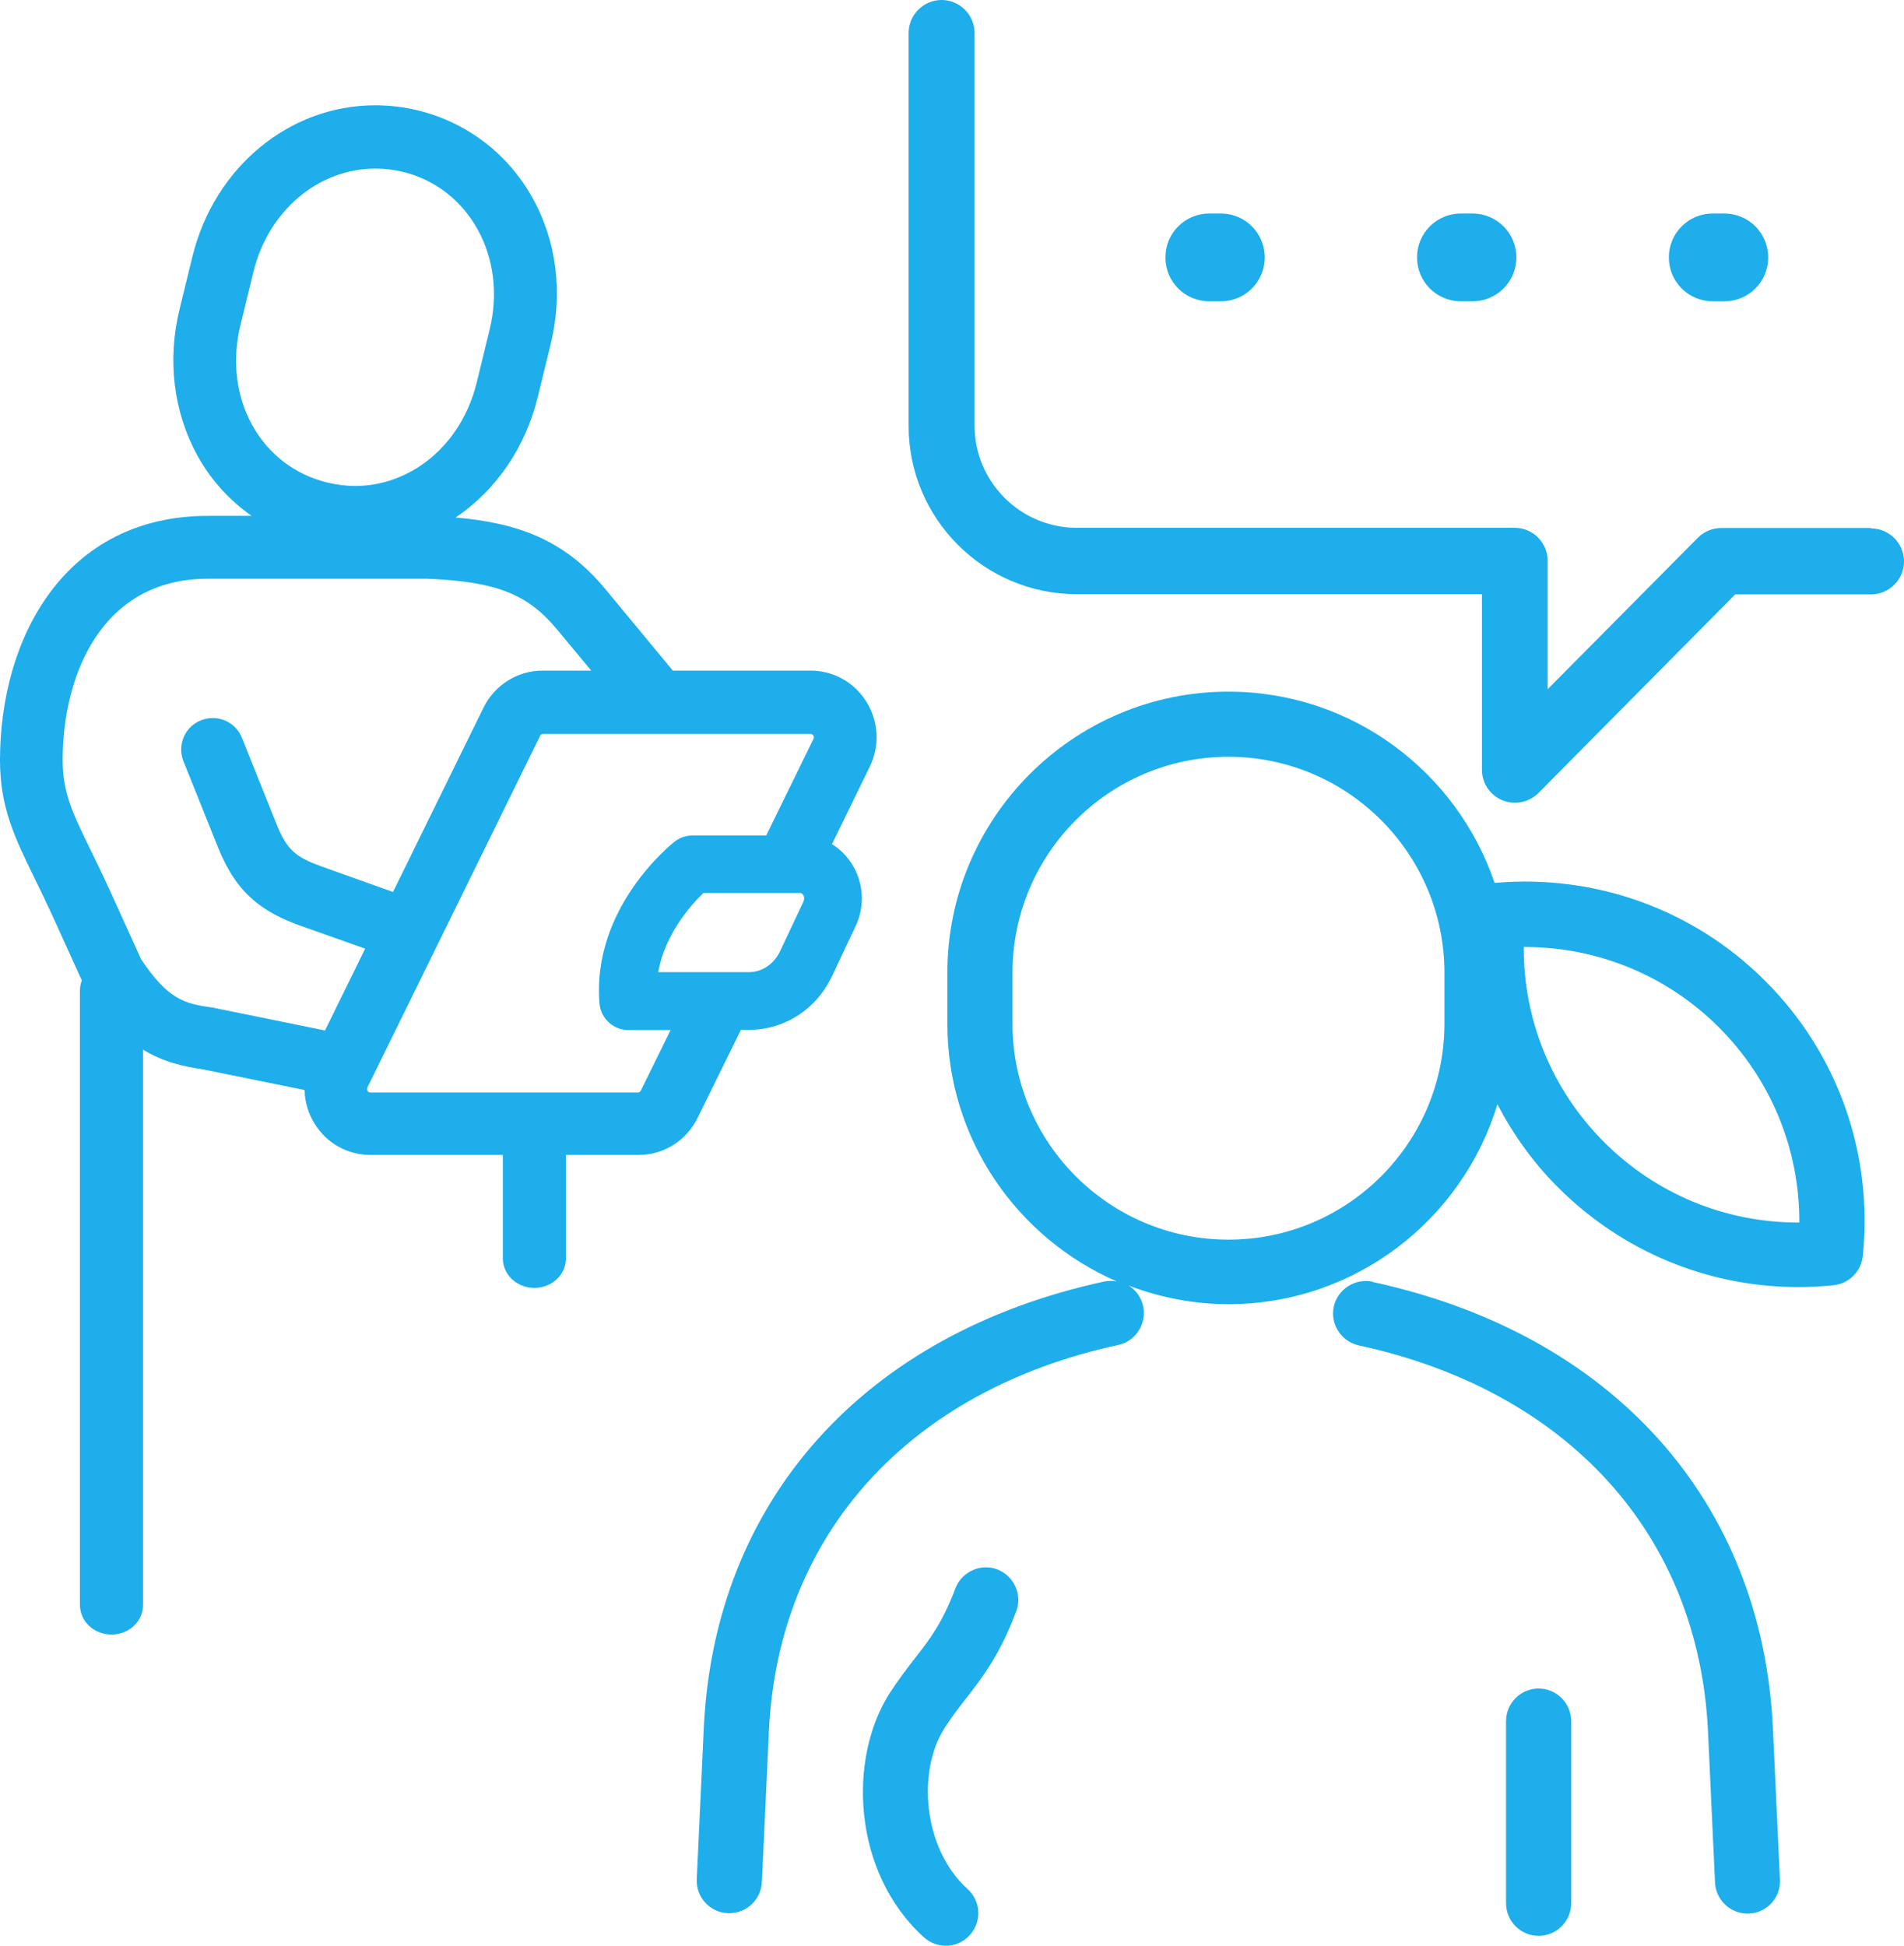
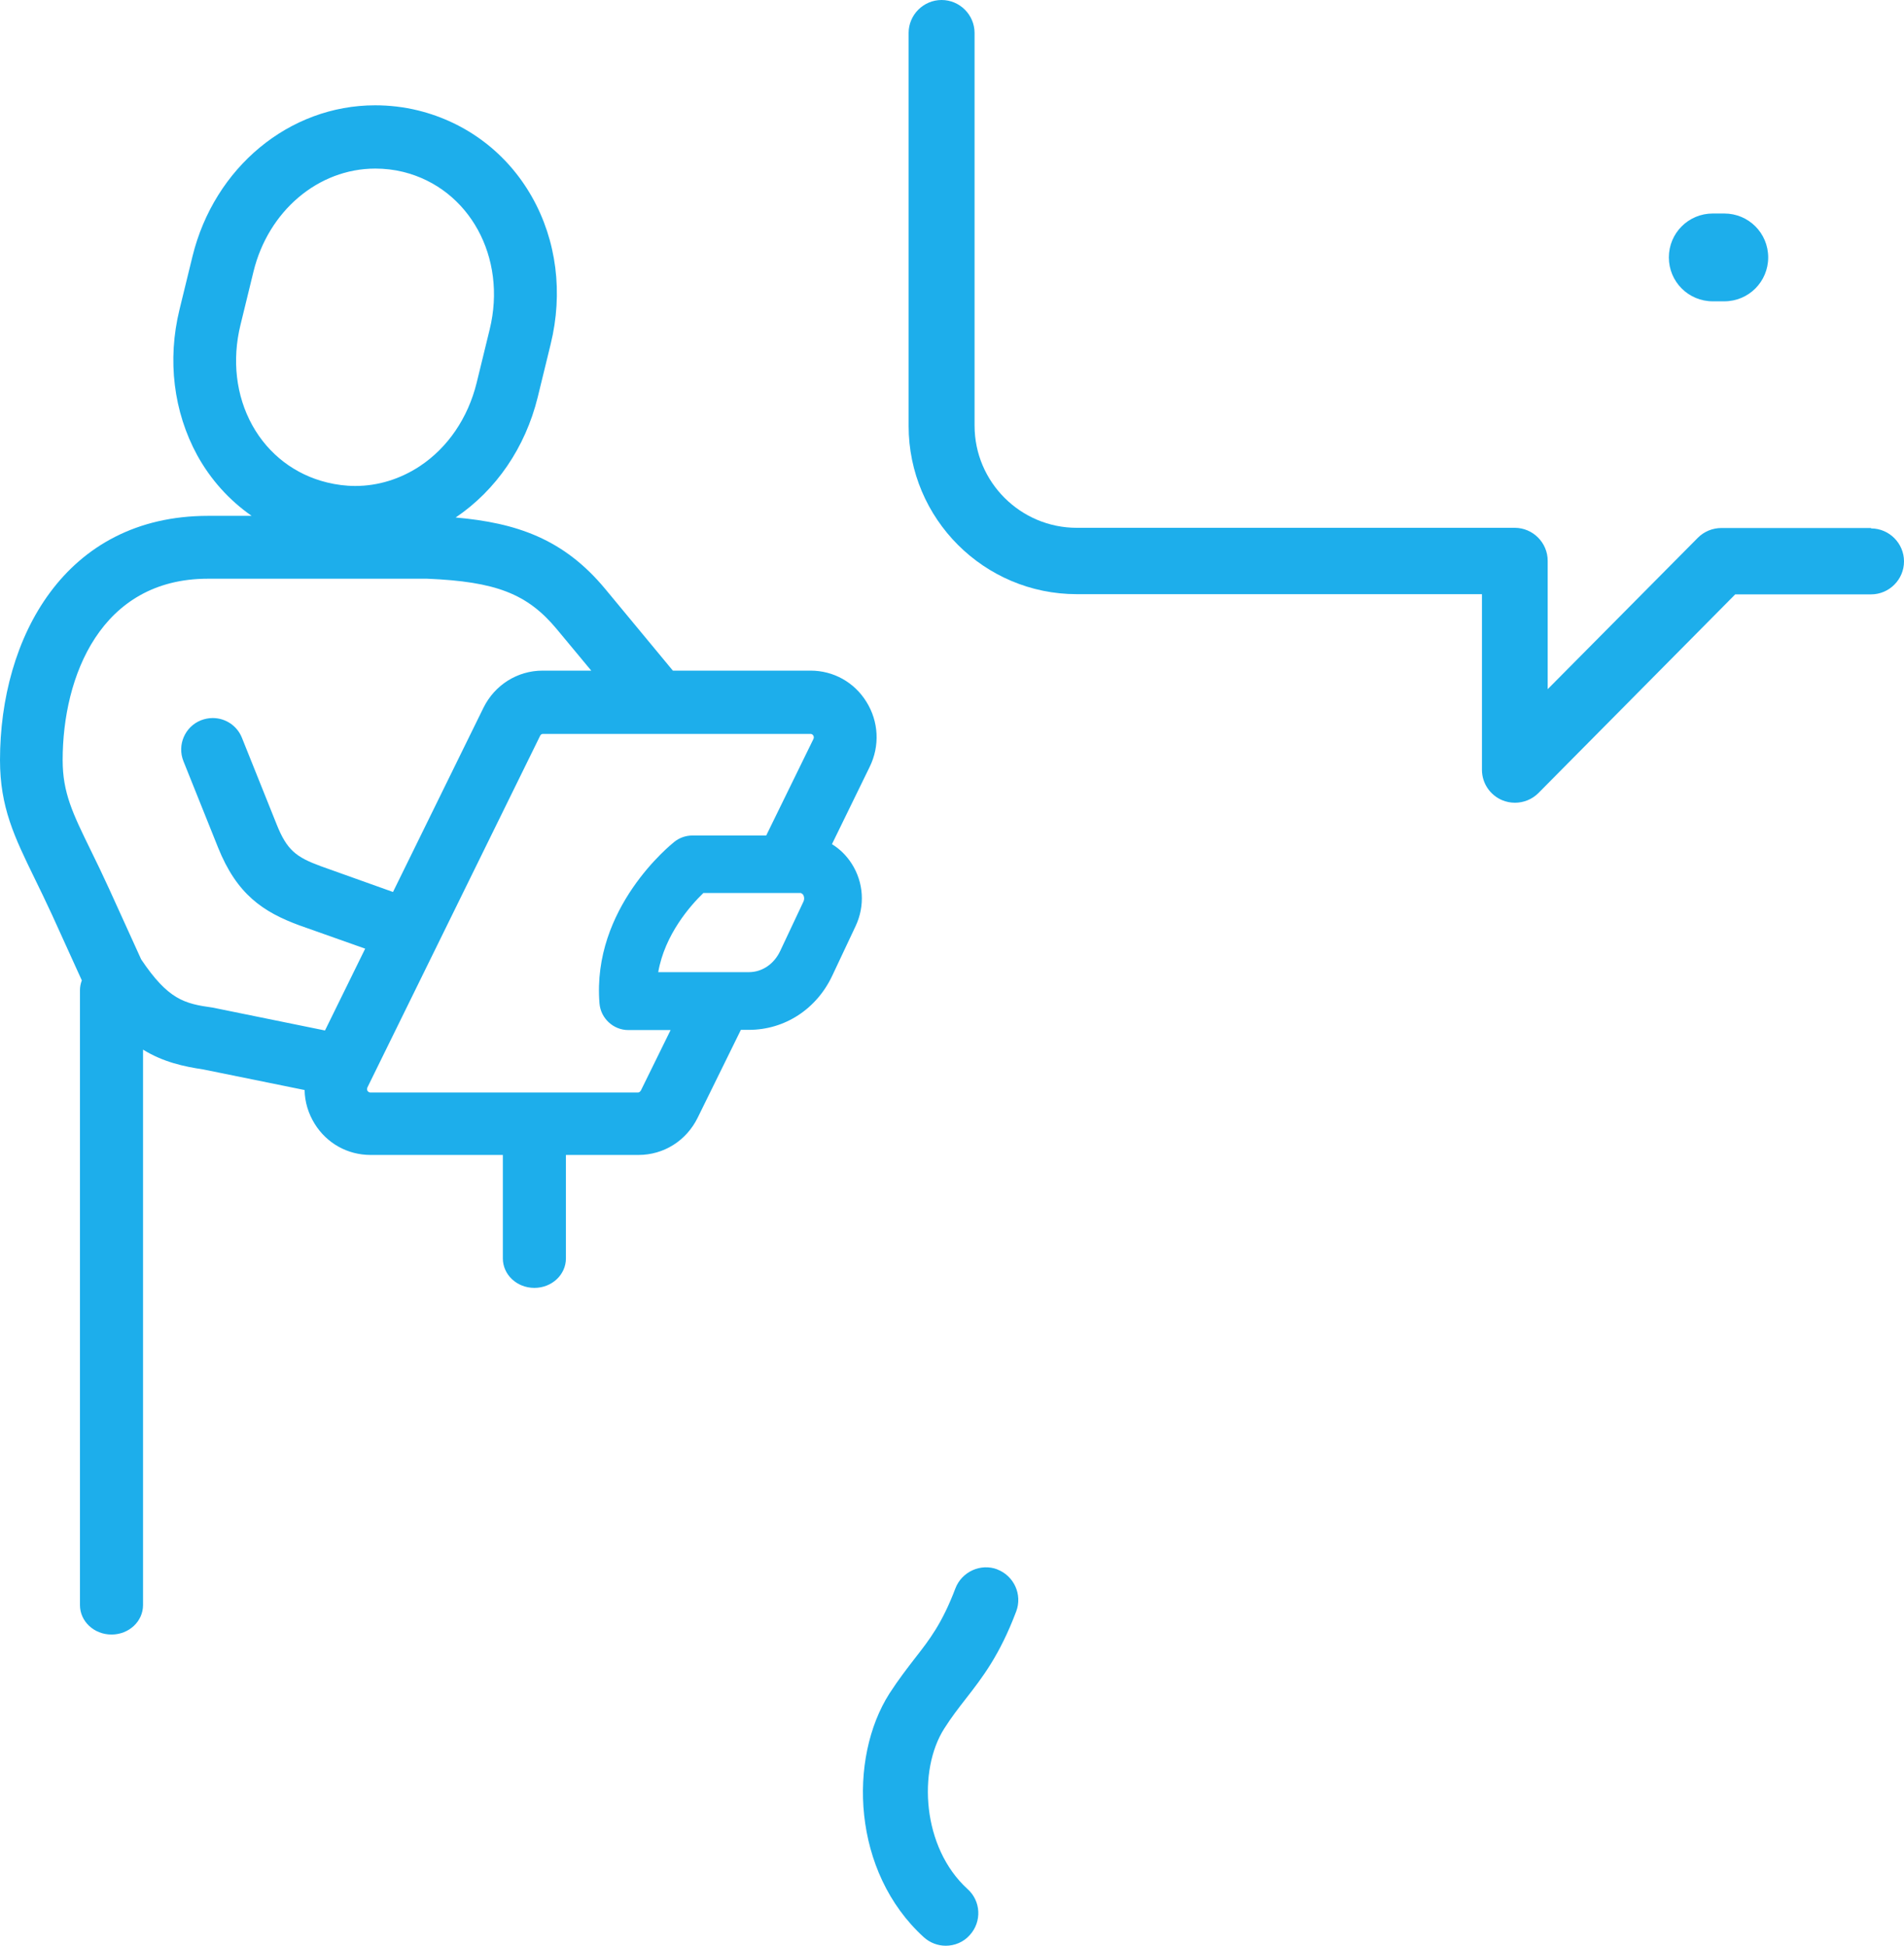
<svg xmlns="http://www.w3.org/2000/svg" id="Layer_2" data-name="Layer 2" viewBox="0 0 92.39 94.41">
  <defs>
    <style>
      .cls-1 {
        fill: #1daeeb;
      }
    </style>
  </defs>
  <g id="Layer_2-2" data-name="Layer 2">
    <g>
      <path class="cls-1" d="M35.93,49.97h.41c1.74,0,3.29-1.01,4.05-2.64l1.13-2.4c.46-.98.39-2.11-.19-3.02-.25-.39-.57-.71-.96-.95l1.83-3.75c.5-1.02.44-2.2-.16-3.16-.59-.95-1.6-1.51-2.71-1.51h-6.68c-.6-.73-1.91-2.31-3.28-3.96-2.02-2.44-4.32-3.21-7.26-3.47,1.97-1.33,3.38-3.4,3.98-5.83l.63-2.58c.61-2.49.29-5.03-.91-7.15-1.2-2.12-3.17-3.61-5.52-4.19-.69-.17-1.39-.25-2.09-.25-4.16,0-7.8,3.01-8.86,7.33l-.63,2.58c-.6,2.45-.29,4.96.86,7.07.65,1.18,1.55,2.18,2.64,2.94h-2.11c-6.98,0-10.1,5.95-10.1,11.85,0,2.29.7,3.73,1.68,5.74.26.53.54,1.11.85,1.78l1.44,3.17c-.06.16-.09.32-.09.48v29.83c0,.79.68,1.43,1.53,1.43s1.53-.64,1.53-1.43v-26.95c.99.61,1.99.82,2.92.96l4.92,1c.01.58.18,1.14.49,1.64.59.95,1.6,1.51,2.71,1.51h6.42v5.02c0,.79.68,1.43,1.53,1.43s1.53-.64,1.53-1.43v-5.02h3.52c1.23,0,2.32-.69,2.87-1.8l2.11-4.29ZM11.67,15.76l.63-2.58c.72-2.95,3.15-5,5.91-5,.45,0,.9.05,1.35.16,3.21.79,5.06,4.15,4.2,7.65l-.63,2.58c-.42,1.71-1.4,3.15-2.76,4.05-.94.62-2.02.96-3.13.96-.46,0-.92-.06-1.37-.17-1.56-.38-2.85-1.37-3.63-2.78-.79-1.43-.99-3.16-.57-4.87ZM15.77,50l-5.45-1.11c-1.38-.19-2.16-.39-3.47-2.34l-1.55-3.41c-.31-.68-.6-1.28-.89-1.87-.88-1.8-1.37-2.8-1.37-4.39,0-4.06,1.85-8.8,7.05-8.8h10.64c3.34.14,4.86.73,6.29,2.45l1.67,2.01h-2.36c-1.22,0-2.32.69-2.87,1.8l-4.39,8.94-3.5-1.25c-1.2-.44-1.65-.78-2.15-2.04l-1.68-4.19c-.23-.58-.79-.96-1.42-.96-.19,0-.39.04-.57.11-.78.31-1.16,1.2-.85,1.98l1.68,4.19c.91,2.27,2.18,3.13,3.95,3.78l3.19,1.13-1.94,3.95ZM31.09,52.92c-.03.05-.07.09-.13.09h-13s-.07,0-.12-.07c-.03-.04-.05-.11,0-.2l8.37-17.04c.03-.06.08-.09.13-.09h13s.07,0,.12.07c.04.06.04.13,0,.2l-2.28,4.66h-3.59c-.31,0-.62.11-.86.3-.16.13-4.02,3.21-3.64,7.85.06.72.67,1.29,1.4,1.29h2.05l-1.45,2.95ZM31.94,47.17c.32-1.83,1.56-3.23,2.19-3.84h4.73s.07.03.11.08c.06.1.07.22.02.33l-1.13,2.4c-.3.64-.88,1.03-1.52,1.03h-4.4Z" />
-       <path class="cls-1" d="M66.6,62.19c-.84-.18-1.69.36-1.88,1.21-.18.85.36,1.69,1.21,1.88,10.17,2.2,16.51,9.21,16.95,18.75l.34,7.31c.04.85.74,1.51,1.58,1.51.02,0,.05,0,.07,0,.87-.04,1.55-.78,1.5-1.65l-.34-7.31c-.51-11.06-7.78-19.17-19.44-21.69Z" />
      <path class="cls-1" d="M48.4,76.15c-.81-.31-1.73.11-2.04.92-.64,1.69-1.25,2.48-1.97,3.4-.37.48-.79,1.02-1.23,1.7-2.01,3.15-1.82,8.66,1.67,11.83.3.27.68.41,1.06.41.43,0,.86-.17,1.17-.52.59-.65.54-1.65-.11-2.23-2.21-2.01-2.42-5.77-1.13-7.79.35-.55.69-.99,1.05-1.45.8-1.03,1.63-2.09,2.44-4.23.31-.82-.11-1.73-.92-2.04Z" />
-       <path class="cls-1" d="M72.53,42.86c-1.82-5.4-6.92-9.3-12.92-9.3-7.52,0-13.64,6.12-13.64,13.64v2.47c0,5.6,3.39,10.41,8.23,12.51-.2-.04-.4-.04-.61,0-11.66,2.52-18.93,10.63-19.44,21.69l-.34,7.31c-.04.87.63,1.61,1.5,1.65.02,0,.05,0,.08,0,.84,0,1.54-.66,1.58-1.51l.34-7.31c.44-9.54,6.78-16.55,16.95-18.75.85-.18,1.39-1.03,1.21-1.88-.09-.43-.35-.78-.7-1,1.51.57,3.13.9,4.84.9,6.15,0,11.36-4.1,13.05-9.7.77,1.47,1.74,2.84,2.95,4.04,3.12,3.12,7.29,4.83,11.65,4.83.57,0,1.14-.03,1.72-.09.74-.08,1.33-.67,1.41-1.41.51-4.97-1.21-9.84-4.74-13.36-3.46-3.46-8.23-5.18-13.12-4.75ZM70.09,49.67c0,5.78-4.7,10.48-10.48,10.48s-10.48-4.7-10.48-10.48v-2.47c0-5.78,4.7-10.48,10.48-10.48s10.48,4.7,10.48,10.48v2.47ZM87.26,59.32c-3.53,0-6.9-1.38-9.42-3.9-2.53-2.53-3.92-5.92-3.9-9.47h.05c3.53,0,6.9,1.38,9.42,3.9s3.92,5.92,3.9,9.47h-.05Z" />
-       <path class="cls-1" d="M74.66,81.93c-.87,0-1.58.71-1.58,1.58v8.84c0,.87.71,1.58,1.58,1.58s1.58-.71,1.58-1.58v-8.84c0-.87-.71-1.58-1.58-1.58Z" />
      <path class="cls-1" d="M90.79,25.62h-7.26c-.43,0-.84.17-1.14.47l-7.29,7.35v-6.23c0-.88-.72-1.6-1.6-1.6h-21.25c-2.73,0-4.96-2.22-4.96-4.96V1.6c0-.88-.72-1.6-1.6-1.6s-1.6.72-1.6,1.6v19.07c0,4.5,3.66,8.16,8.16,8.16h19.66v8.52c0,.65.39,1.23.99,1.48.2.08.4.12.61.12.42,0,.83-.16,1.14-.47l9.55-9.64h6.59c.88,0,1.6-.72,1.6-1.6s-.72-1.6-1.6-1.6Z" />
-       <path class="cls-1" d="M58.68,14.62h.56c1.18,0,2.13-.95,2.13-2.13s-.95-2.13-2.13-2.13h-.56c-1.18,0-2.13.95-2.13,2.13s.95,2.13,2.13,2.13Z" />
      <path class="cls-1" d="M83.11,14.62h.56c1.18,0,2.13-.95,2.13-2.13s-.95-2.13-2.13-2.13h-.56c-1.18,0-2.13.95-2.13,2.13s.95,2.13,2.13,2.13Z" />
-       <path class="cls-1" d="M70.89,14.62h.56c1.18,0,2.13-.95,2.13-2.13s-.95-2.13-2.13-2.13h-.56c-1.18,0-2.13.95-2.13,2.13s.95,2.13,2.13,2.13Z" />
    </g>
  </g>
</svg>